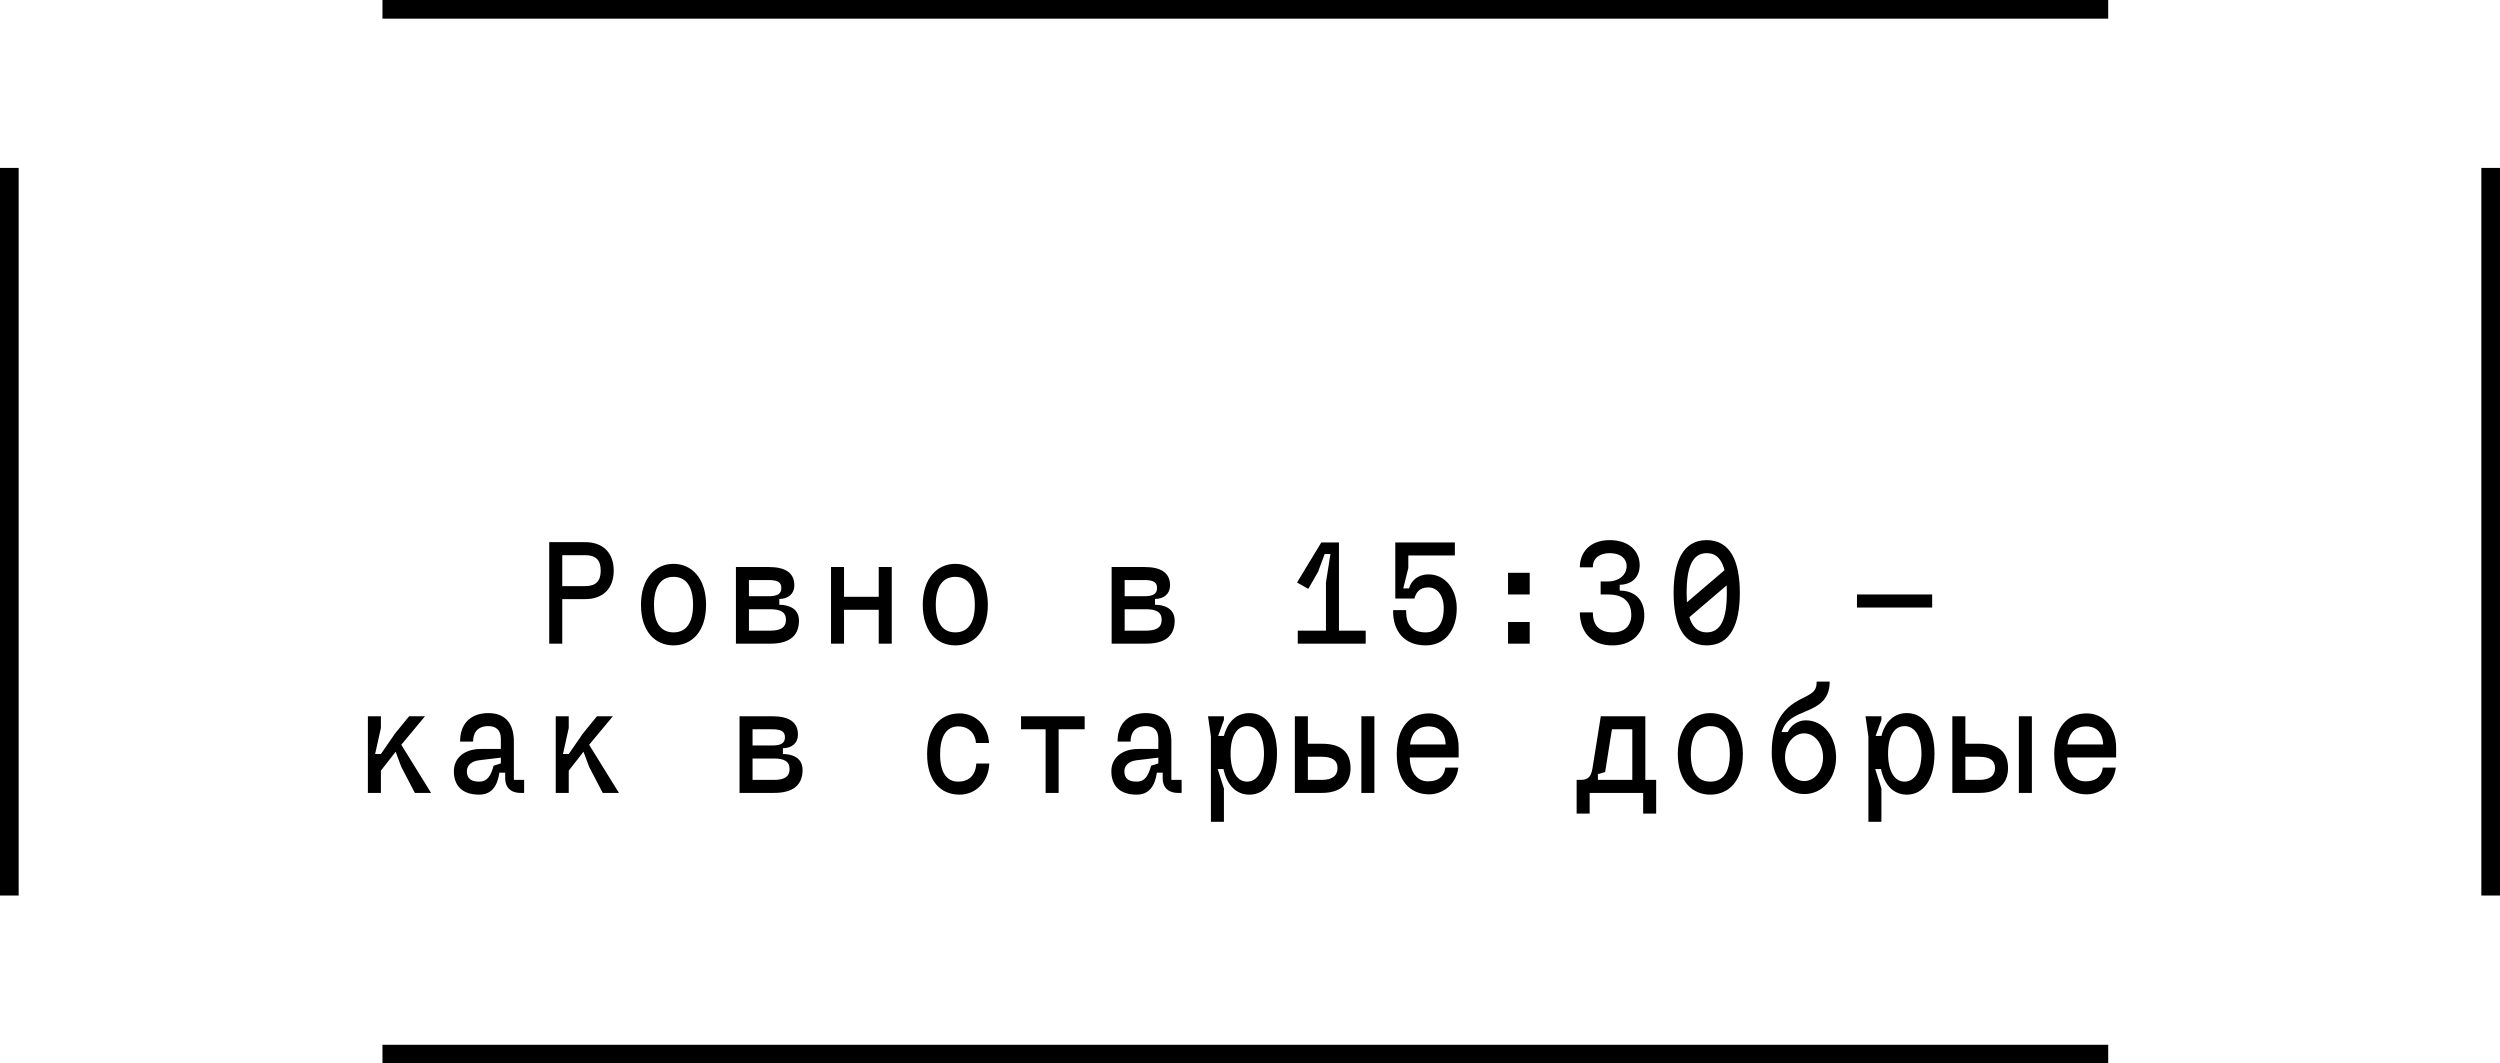
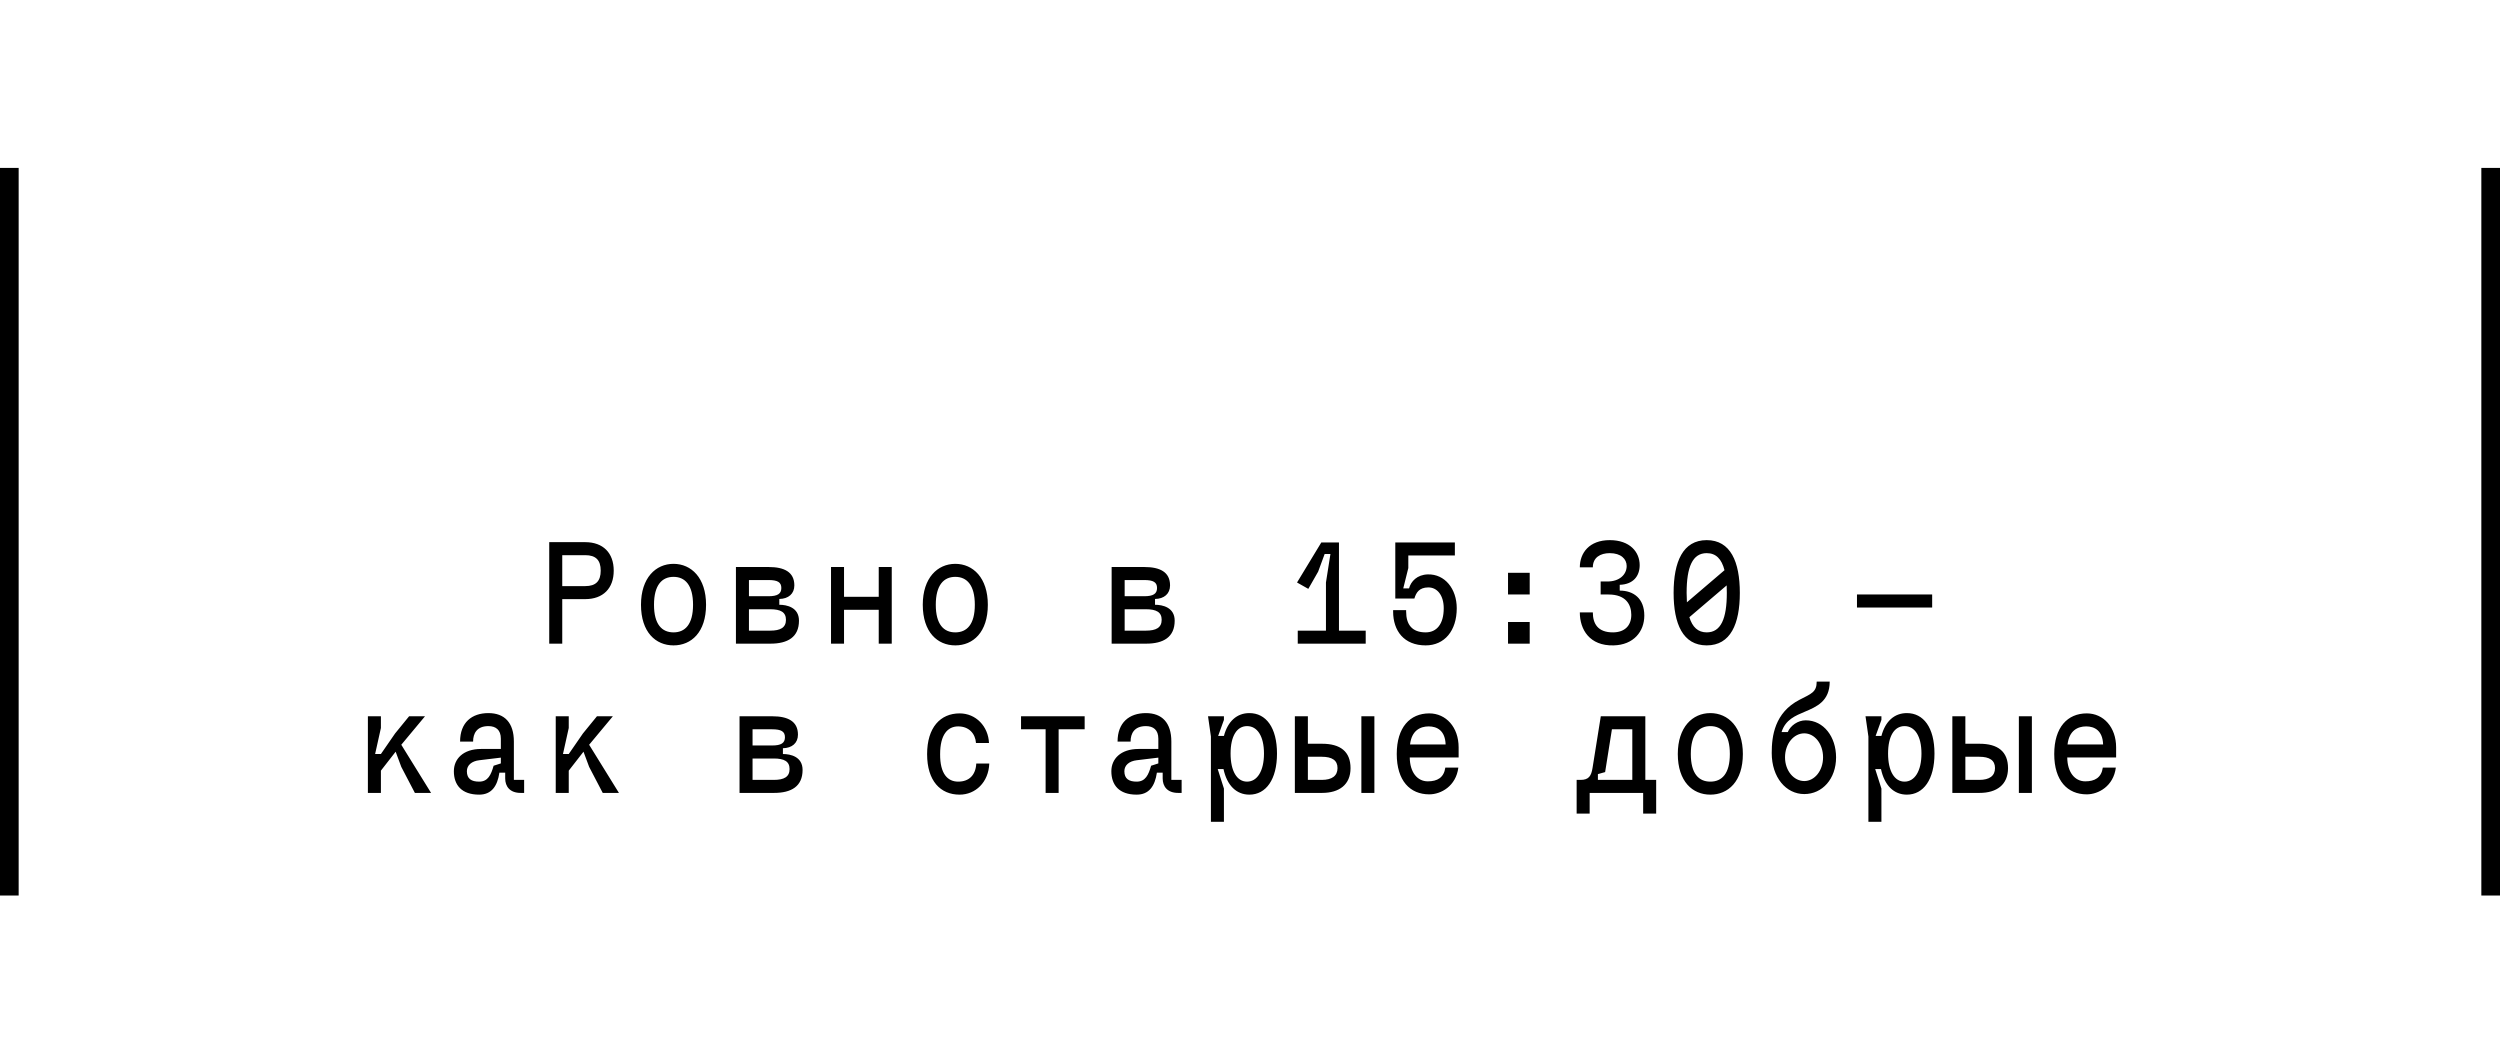
<svg xmlns="http://www.w3.org/2000/svg" width="268" height="114" viewBox="0 0 268 114" fill="none">
  <path d="M58.878 69V58.119H62.737C64.644 58.119 65.791 59.266 65.791 61.172C65.791 63.079 64.644 64.226 62.737 64.226H60.273V69H58.878ZM62.737 62.831C63.869 62.831 64.396 62.304 64.396 61.172C64.396 60.041 63.869 59.514 62.737 59.514H60.273V62.831H62.737ZM74.294 64.831C74.294 62.722 73.442 61.839 72.202 61.839C70.962 61.839 70.109 62.722 70.109 64.831C70.109 66.939 70.962 67.791 72.202 67.791C73.442 67.791 74.294 66.939 74.294 64.831ZM68.714 64.831C68.714 61.947 70.295 60.444 72.202 60.444C74.108 60.444 75.689 61.947 75.689 64.831C75.689 67.775 74.108 69.186 72.202 69.186C70.295 69.186 68.714 67.775 68.714 64.831ZM78.892 69V60.785H82.41C84.053 60.785 85.154 61.312 85.154 62.754C85.154 63.653 84.518 64.195 83.542 64.21V64.831C84.348 64.831 85.65 65.109 85.65 66.535C85.65 68.302 84.441 69 82.596 69H78.892ZM82.565 67.605C83.666 67.605 84.255 67.279 84.255 66.442C84.255 65.621 83.681 65.311 82.565 65.311H80.287V67.605H82.565ZM82.379 63.916C83.356 63.916 83.759 63.653 83.759 63.032C83.759 62.413 83.356 62.18 82.379 62.18H80.287V63.916H82.379ZM94.2 65.373H90.48V69H89.085V60.785H90.48V63.978H94.2V60.785H95.595V69H94.2V65.373ZM104.501 64.831C104.501 62.722 103.649 61.839 102.409 61.839C101.169 61.839 100.316 62.722 100.316 64.831C100.316 66.939 101.169 67.791 102.409 67.791C103.649 67.791 104.501 66.939 104.501 64.831ZM98.921 64.831C98.921 61.947 100.502 60.444 102.409 60.444C104.315 60.444 105.896 61.947 105.896 64.831C105.896 67.775 104.315 69.186 102.409 69.186C100.502 69.186 98.921 67.775 98.921 64.831ZM119.168 69V60.785H122.686C124.329 60.785 125.43 61.312 125.43 62.754C125.43 63.653 124.794 64.195 123.818 64.21V64.831C124.624 64.831 125.926 65.109 125.926 66.535C125.926 68.302 124.717 69 122.872 69H119.168ZM122.841 67.605C123.942 67.605 124.531 67.279 124.531 66.442C124.531 65.621 123.957 65.311 122.841 65.311H120.563V67.605H122.841ZM122.655 63.916C123.632 63.916 124.035 63.653 124.035 63.032C124.035 62.413 123.632 62.18 122.655 62.18H120.563V63.916H122.655ZM139.119 67.605H142.142V62.444L142.622 59.39H142.002L141.305 61.281L140.251 63.126L139.042 62.444L141.646 58.15H143.537V67.605H146.404V69H139.119V67.605ZM149.343 65.404H150.738V65.559C150.738 66.939 151.358 67.791 152.831 67.791C154.009 67.791 154.768 66.907 154.768 65.203C154.768 63.823 154.071 62.955 153.094 62.971C152.133 62.986 151.808 63.529 151.622 64.164H149.576V58.15H155.962V59.545H150.971V60.894L150.428 63.079H151.048C151.25 62.319 151.916 61.606 153.063 61.575C154.892 61.529 156.163 63.126 156.163 65.203C156.163 67.621 154.846 69.186 152.831 69.186C150.521 69.186 149.343 67.636 149.343 65.559V65.404ZM161.66 61.405H163.985V63.73H161.66V61.405ZM161.66 66.675H163.985V69H161.66V66.675ZM170.752 65.652C170.752 66.83 171.264 67.806 172.938 67.791C174.162 67.775 174.875 67.078 174.875 65.915C174.875 64.846 174.333 63.73 172.426 63.73H171.589V62.335H172.333C173.589 62.335 174.379 61.606 174.379 60.676C174.379 59.932 173.775 59.297 172.566 59.297C171.558 59.297 170.752 59.762 170.752 60.816H169.357C169.357 59.282 170.365 57.902 172.566 57.902C174.736 57.902 175.774 59.188 175.774 60.584C175.774 61.746 175.092 62.645 173.635 62.691V63.312C175.092 63.312 176.27 64.133 176.27 65.993C176.27 67.683 175.139 69.139 172.969 69.186C170.411 69.248 169.357 67.496 169.357 65.652H170.752ZM182.96 67.791C184.479 67.791 185.115 66.334 185.115 63.559L185.099 62.754L181.1 66.163C181.426 67.233 182.03 67.791 182.96 67.791ZM182.96 69.186C180.403 69.186 179.411 66.876 179.411 63.559C179.411 60.227 180.403 57.902 182.96 57.902C185.518 57.902 186.51 60.227 186.51 63.559C186.51 66.876 185.518 69.186 182.96 69.186ZM180.806 63.559L180.837 64.567L184.867 61.126C184.557 59.917 183.952 59.297 182.96 59.297C181.441 59.297 180.806 60.77 180.806 63.559ZM199.068 63.73H207.128V65.125H199.068V63.73ZM39.438 76.785H40.833V78.04L40.212 80.831H40.833L42.352 78.629L43.855 76.785H45.56L43.018 79.838L46.211 85H44.475L43.018 82.21L42.413 80.582L40.833 82.613V85H39.438V76.785ZM56.187 83.605V85H55.815C54.653 85 54.157 84.302 54.157 83.45V82.83H53.536C53.319 84.287 52.684 85.186 51.367 85.186C49.491 85.186 48.654 84.163 48.654 82.675C48.654 81.373 49.63 80.288 51.584 80.288H53.691V79.188C53.691 78.242 53.149 77.839 52.358 77.839C51.118 77.839 50.715 78.629 50.715 79.498H49.321C49.321 77.451 50.576 76.444 52.358 76.444C54.079 76.444 55.087 77.467 55.087 79.498V83.605H56.187ZM51.367 83.791C52.312 83.791 52.638 83.062 52.916 82.086L53.691 81.838V81.218L51.382 81.497C50.576 81.59 50.049 82.024 50.049 82.675C50.049 83.496 50.545 83.791 51.367 83.791ZM59.575 76.785H60.97V78.04L60.35 80.831H60.97L62.489 78.629L63.993 76.785H65.698L63.156 79.838L66.349 85H64.613L63.156 82.21L62.551 80.582L60.97 82.613V85H59.575V76.785ZM79.279 85V76.785H82.798C84.441 76.785 85.541 77.312 85.541 78.754C85.541 79.653 84.906 80.195 83.929 80.21V80.831C84.735 80.831 86.037 81.109 86.037 82.535C86.037 84.302 84.828 85 82.984 85H79.279ZM82.953 83.605C84.053 83.605 84.642 83.279 84.642 82.442C84.642 81.621 84.069 81.311 82.953 81.311H80.674V83.605H82.953ZM82.767 79.916C83.743 79.916 84.146 79.653 84.146 79.032C84.146 78.412 83.743 78.18 82.767 78.18H80.674V79.916H82.767ZM99.386 80.846C99.386 77.978 100.812 76.475 102.874 76.475C104.625 76.475 105.943 77.87 106.02 79.653H104.625C104.563 78.66 103.881 77.87 102.719 77.87C101.587 77.87 100.781 78.754 100.781 80.846C100.766 82.954 101.587 83.791 102.719 83.791C103.897 83.791 104.594 83.078 104.656 81.853H106.051C105.974 83.868 104.563 85.186 102.874 85.186C100.812 85.186 99.386 83.713 99.386 80.846ZM112.09 85V78.18H109.455V76.785H116.275V78.18H113.485V85H112.09ZM126.67 83.605V85H126.298C125.135 85 124.639 84.302 124.639 83.45V82.83H124.019C123.802 84.287 123.167 85.186 121.849 85.186C119.974 85.186 119.137 84.163 119.137 82.675C119.137 81.373 120.113 80.288 122.066 80.288H124.174V79.188C124.174 78.242 123.632 77.839 122.841 77.839C121.601 77.839 121.198 78.629 121.198 79.498H119.803C119.803 77.451 121.059 76.444 122.841 76.444C124.562 76.444 125.569 77.467 125.569 79.498V83.605H126.67ZM121.849 83.791C122.795 83.791 123.12 83.062 123.399 82.086L124.174 81.838V81.218L121.865 81.497C121.059 81.59 120.532 82.024 120.532 82.675C120.532 83.496 121.028 83.791 121.849 83.791ZM129.81 88.1V78.955L129.5 76.785H131.205V77.172L130.585 78.893H131.205C131.624 77.312 132.6 76.444 133.933 76.444C135.716 76.444 136.894 77.994 136.894 80.784C136.894 83.558 135.716 85.186 133.933 85.186C132.538 85.186 131.531 84.194 131.159 82.442H130.539L131.205 84.535V88.1H129.81ZM133.685 77.839C132.6 77.839 131.918 78.893 131.918 80.784C131.918 82.659 132.6 83.791 133.685 83.791C134.77 83.791 135.499 82.659 135.499 80.784C135.499 78.893 134.77 77.839 133.685 77.839ZM145.939 76.785H147.334V85H145.939V76.785ZM141.692 83.605C142.793 83.605 143.382 83.171 143.382 82.334C143.382 81.513 142.808 81.125 141.692 81.125H140.204V83.605H141.692ZM144.777 82.35C144.777 84.117 143.568 85 141.723 85H138.809V76.785H140.204V79.73H141.723C143.692 79.73 144.777 80.567 144.777 82.35ZM153.218 85.155C151.157 85.155 149.731 83.698 149.731 80.831C149.731 77.963 151.157 76.475 153.218 76.475C155.016 76.475 156.365 77.963 156.365 80.118V81.203H151.126C151.141 82.784 151.932 83.76 153.063 83.76C154.071 83.76 154.784 83.373 154.939 82.287H156.334C156.086 84.272 154.474 85.155 153.218 85.155ZM154.97 79.808C154.923 78.32 154.055 77.87 153.156 77.87C152.242 77.87 151.327 78.32 151.157 79.808H154.97ZM170.411 87.216H169.016V83.605H169.435C170.318 83.605 170.582 83.186 170.721 82.319L171.605 76.785H176.379V83.605H177.541V87.216H176.146V85H170.411V87.216ZM171.295 83.605H174.984V78.18H172.798L172.07 82.768L171.295 82.985V83.605ZM185.44 80.831C185.44 78.722 184.588 77.839 183.348 77.839C182.108 77.839 181.255 78.722 181.255 80.831C181.255 82.939 182.108 83.791 183.348 83.791C184.588 83.791 185.44 82.939 185.44 80.831ZM179.86 80.831C179.86 77.948 181.441 76.444 183.348 76.444C185.254 76.444 186.835 77.948 186.835 80.831C186.835 83.775 185.254 85.186 183.348 85.186C181.441 85.186 179.86 83.775 179.86 80.831ZM193.417 83.729C194.517 83.729 195.432 82.629 195.432 81.187C195.432 79.715 194.517 78.614 193.417 78.614C192.301 78.614 191.355 79.715 191.355 81.187C191.355 82.629 192.301 83.729 193.417 83.729ZM193.417 85.124C191.464 85.124 189.929 83.341 189.929 80.722C189.929 78.909 190.239 76.397 192.905 75.018C194.161 74.367 194.75 74.212 194.75 73.065H196.145C196.145 75.173 194.734 75.762 193.494 76.289C192.471 76.723 191.402 77.141 190.983 78.475H191.65C191.944 77.777 192.735 77.219 193.572 77.219C195.509 77.219 196.827 79.001 196.827 81.187C196.827 83.496 195.354 85.124 193.417 85.124ZM200.293 88.1V78.955L199.983 76.785H201.688V77.172L201.068 78.893H201.688C202.106 77.312 203.083 76.444 204.416 76.444C206.198 76.444 207.376 77.994 207.376 80.784C207.376 83.558 206.198 85.186 204.416 85.186C203.021 85.186 202.013 84.194 201.641 82.442H201.021L201.688 84.535V88.1H200.293ZM204.168 77.839C203.083 77.839 202.401 78.893 202.401 80.784C202.401 82.659 203.083 83.791 204.168 83.791C205.253 83.791 205.981 82.659 205.981 80.784C205.981 78.893 205.253 77.839 204.168 77.839ZM216.422 76.785H217.817V85H216.422V76.785ZM212.175 83.605C213.276 83.605 213.865 83.171 213.865 82.334C213.865 81.513 213.291 81.125 212.175 81.125H210.687V83.605H212.175ZM215.26 82.35C215.26 84.117 214.051 85 212.206 85H209.292V76.785H210.687V79.73H212.206C214.175 79.73 215.26 80.567 215.26 82.35ZM223.701 85.155C221.64 85.155 220.214 83.698 220.214 80.831C220.214 77.963 221.64 76.475 223.701 76.475C225.499 76.475 226.848 77.963 226.848 80.118V81.203H221.609C221.624 82.784 222.415 83.76 223.546 83.76C224.554 83.76 225.267 83.373 225.422 82.287H226.817C226.569 84.272 224.957 85.155 223.701 85.155ZM225.453 79.808C225.406 78.32 224.538 77.87 223.639 77.87C222.725 77.87 221.81 78.32 221.64 79.808H225.453Z" fill="black" />
-   <rect x="41" width="185" height="2" fill="black" />
-   <rect x="41" y="112" width="185" height="2" fill="black" />
  <rect y="18" width="2" height="78" fill="black" />
  <rect x="266" y="18" width="2" height="78" fill="black" />
</svg>